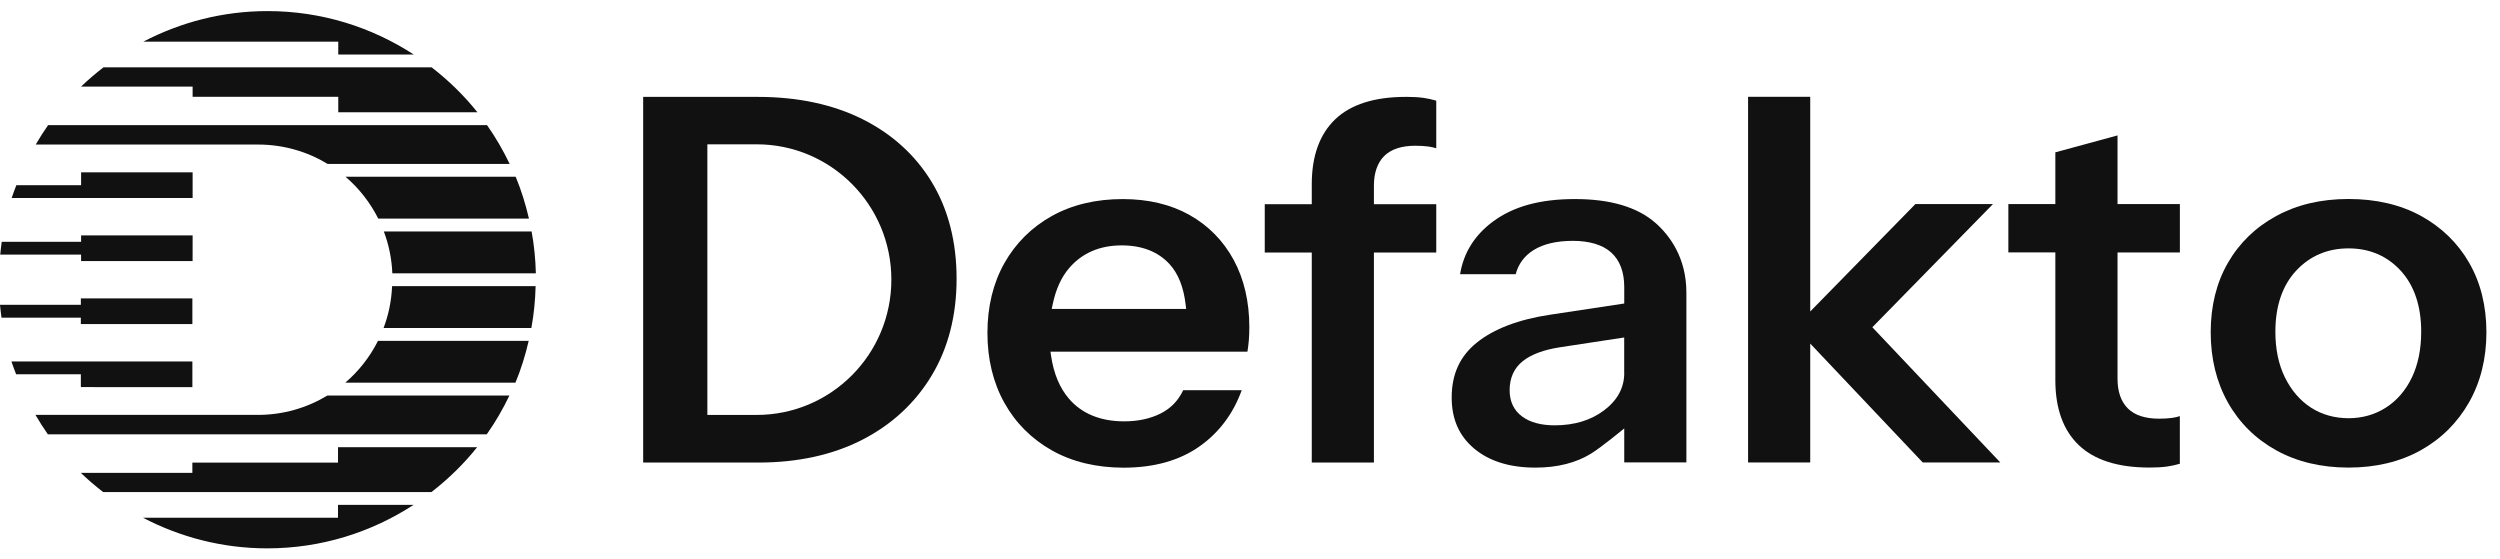
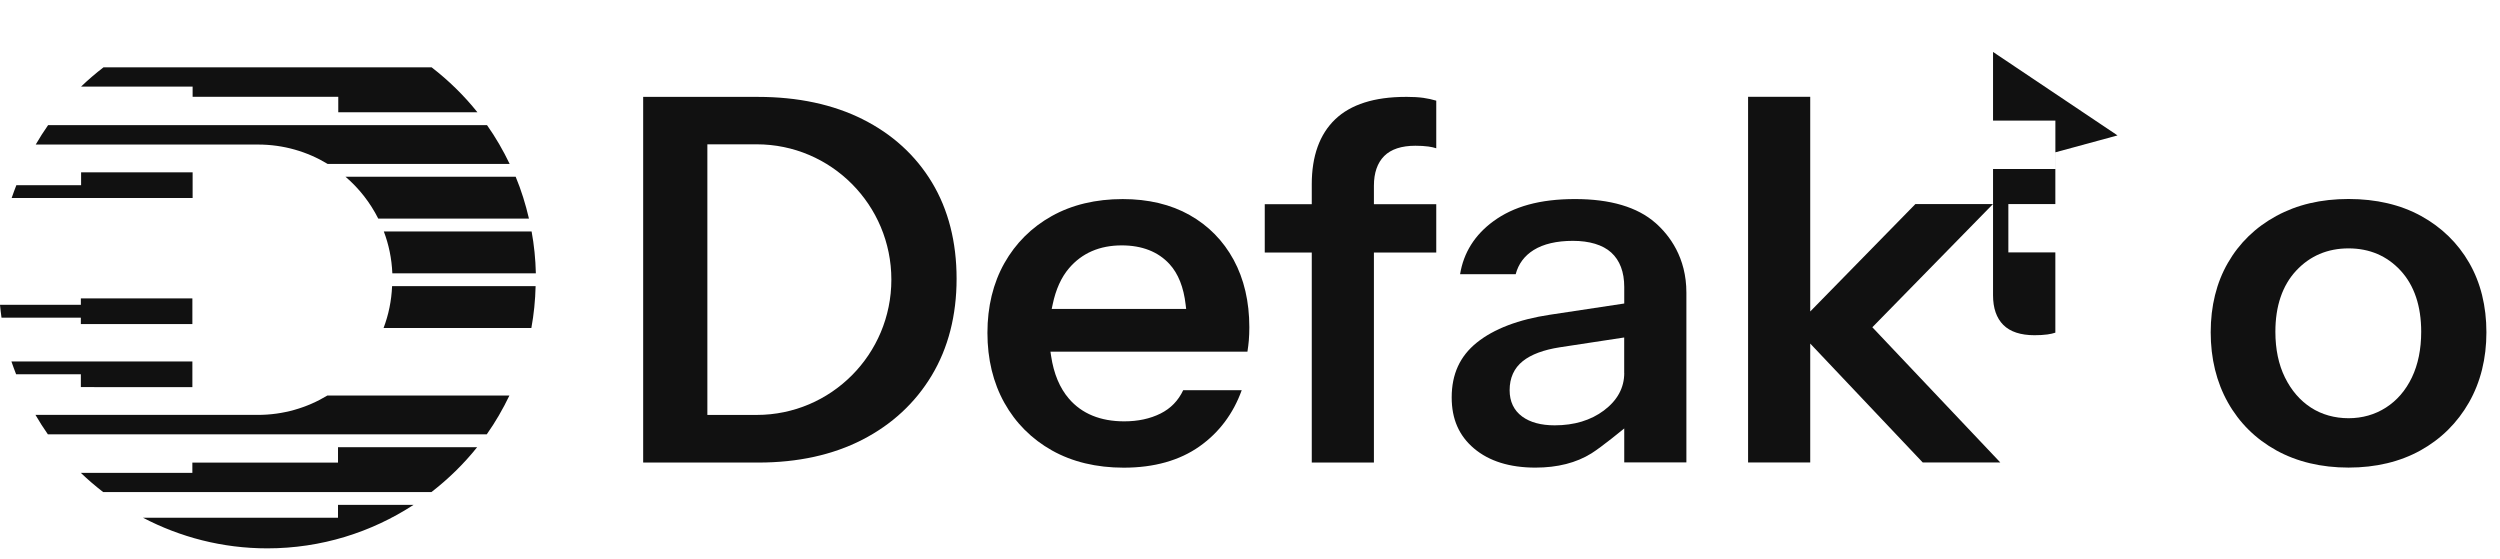
<svg xmlns="http://www.w3.org/2000/svg" fill="none" viewBox="0 0 143 32">
  <clipPath id="a">
    <path d="m0 .634h142.223v30.732h-142.223z" />
  </clipPath>
  <g clip-path="url(#a)" fill="#111">
    <path d="m30.651 15.633c-.019-.815-.1-1.615-.243-2.393h-8.453c.284.749.452 1.554.487 2.393z" />
    <path d="m21.635 12.504h8.621c-.192-.824-.44-1.627-.759-2.393h-9.733c.773.662 1.411 1.476 1.872 2.393z" />
    <path d="m18.743 9.377h10.41c-.373-.778-.803-1.522-1.296-2.22h-25.105c-.251.355-.489.734-.709 1.111h12.713c1.462 0 2.823.404 3.988 1.111z" />
    <path d="m11.018 5.538h8.331v.883h7.959c-.765-.958-1.645-1.816-2.616-2.568h-18.775c-.445.344-.873.708-1.278 1.099h6.379z" />
-     <path d="m19.349 3.12h4.319c-2.408-1.567-5.276-2.486-8.363-2.486-2.568 0-4.983.639-7.111 1.751h11.154z" />
    <path d="m4.639 9.858v.734h-3.703c-.091.244-.188.486-.27.734h10.352v-1.469z" />
-     <path d="m11.018 13.463h-6.379v.367h-4.54c-.033.243-.063.488-.086.734h4.625v.367h6.379z" />
    <path d="m30.637 16.367c-.019.815-.1 1.615-.243 2.393h-8.453c.284-.749.452-1.554.487-2.393z" />
-     <path d="m21.621 19.496h8.621c-.192.824-.44 1.627-.759 2.393h-9.733c.773-.662 1.411-1.476 1.872-2.393z" />
    <path d="m18.729 22.623h10.41c-.373.778-.803 1.522-1.296 2.22h-25.105c-.251-.355-.489-.734-.709-1.111h12.713c1.462 0 2.823-.404 3.988-1.111z" />
    <path d="m11.003 26.462h8.331v-.883h7.959c-.765.958-1.645 1.817-2.616 2.568h-18.775c-.445-.344-.873-.708-1.278-1.099h6.379z" />
    <path d="m19.334 28.88h4.319c-2.408 1.567-5.276 2.486-8.363 2.486-2.568 0-4.983-.639-7.111-1.752h11.154z" />
    <path d="m4.625 22.142v-.734h-3.703c-.091-.244-.188-.486-.27-.734h10.352v1.469z" />
    <path d="m4.624 18.537v-.367h-4.538c-.033-.243-.063-.488-.086-.734h4.625v-.367h6.379v1.469z" />
    <path d="m94.688 12.748c-1.027-.903-2.574-1.362-4.595-1.362-2.022 0-3.521.428-4.671 1.269-1.066.781-1.706 1.8-1.905 3.031h3.18c.156-.591.502-1.055 1.027-1.383.56-.349 1.317-.526 2.249-.526.932 0 1.704.225 2.19.668.493.449.744 1.112.744 1.967v.949l-4.243.641c-1.802.271-3.211.808-4.189 1.594-.968.779-1.438 1.805-1.438 3.138 0 1.236.418 2.191 1.278 2.918s2.041 1.096 3.511 1.096c1.263 0 2.342-.275 3.208-.817.598-.374 1.873-1.423 1.873-1.423v1.942h3.555v-9.71c0-2.011-.965-3.282-1.774-3.994zm-1.781 8.586c0 .845-.391 1.566-1.162 2.145-.751.563-1.699.85-2.817.85-.781 0-1.407-.17-1.861-.505-.474-.35-.716-.856-.716-1.504 0-.704.253-1.264.754-1.664.477-.381 1.188-.647 2.116-.791l3.683-.561v2.031z" />
    <path d="m49.345 6.821c-1.699-.85-3.714-1.279-5.992-1.279h-6.564v20.916h6.593c2.26 0 4.261-.44 5.948-1.308 1.687-.868 3.021-2.103 3.964-3.673.944-1.571 1.423-3.435 1.423-5.535s-.473-3.953-1.408-5.505c-.935-1.551-2.269-2.766-3.964-3.615zm1.641 9.174c0 4.275-3.449 7.739-7.704 7.739h-2.821v-15.479h2.821c4.255 0 7.704 3.465 7.704 7.739z" />
    <path d="m68.048 12.3c-1.077-.606-2.365-.913-3.827-.913-1.54 0-2.907.327-4.061.972-1.153.643-2.064 1.55-2.709 2.693-.644 1.145-.97 2.486-.97 3.988 0 1.502.326 2.849.97 4.003.644 1.154 1.561 2.07 2.723 2.723 1.164.653 2.545.985 4.104.985 1.731 0 3.189-.409 4.333-1.217 1.119-.789 1.931-1.871 2.416-3.216h-3.347c-.279.596-.716 1.047-1.299 1.337-.591.295-1.288.446-2.075.446-1.358 0-2.422-.436-3.161-1.294-.527-.611-.871-1.432-1.021-2.439l-.038-.253h11.268c.035-.226.062-.441.079-.643.019-.232.029-.486.029-.754 0-1.462-.302-2.76-.898-3.857-.596-1.095-1.444-1.957-2.518-2.561zm-7.89 5.371.056-.266c.178-.85.491-1.543.933-2.061.74-.868 1.754-1.308 3.016-1.308 1.163 0 2.083.361 2.736 1.073.496.542.806 1.321.92 2.316l.029.245z" />
    <path d="m80.406 5.542c-1.787 0-3.144.432-4.033 1.283-.889.851-1.34 2.099-1.34 3.709v1.145h-2.689v2.766h2.689v12.012h3.555v-12.012h3.566v-2.766h-3.566v-1.057c0-.734.198-1.304.588-1.697.391-.391.992-.588 1.785-.588.275 0 .523.015.74.044.174.024.326.058.453.101v-2.724c-.235-.07-.481-.123-.734-.16-.269-.038-.61-.058-1.014-.058z" />
-     <path d="m121.122 7.746-3.556.967v2.96h-2.688v2.766h2.688v7.313c0 1.61.451 2.859 1.34 3.709.89.852 2.247 1.283 4.033 1.283.405 0 .746-.019 1.014-.058.253-.036.5-.09.734-.16v-2.724c-.125.043-.278.078-.452.102-.215.03-.463.044-.739.044-.794 0-1.394-.198-1.785-.588-.391-.392-.588-.962-.588-1.697v-7.224h3.566v-2.766h-3.566v-3.928z" />
+     <path d="m121.122 7.746-3.556.967v2.96h-2.688v2.766h2.688v7.313v-2.724c-.125.043-.278.078-.452.102-.215.03-.463.044-.739.044-.794 0-1.394-.198-1.785-.588-.391-.392-.588-.962-.588-1.697v-7.224h3.566v-2.766h-3.566v-3.928z" />
    <path d="m141.238 15.034c-.654-1.135-1.58-2.035-2.752-2.68-1.173-.645-2.57-.972-4.149-.972-1.58 0-2.949.327-4.134.972-1.184.644-2.114 1.546-2.766 2.68-.654 1.133-.985 2.47-.985 3.972 0 1.502.331 2.854.985 4.017.652 1.162 1.584 2.083 2.767 2.738 1.184.653 2.575.985 4.133.985 1.557 0 2.945-.332 4.12-.985 1.171-.652 2.102-1.574 2.767-2.738.663-1.163.999-2.514.999-4.016 0-1.502-.332-2.838-.985-3.972zm-3.278 6.557c-.354.739-.854 1.318-1.484 1.722-.631.404-1.351.609-2.139.609s-1.532-.205-2.153-.609c-.621-.403-1.12-.982-1.484-1.721-.364-.737-.548-1.617-.548-2.615 0-1.47.399-2.645 1.187-3.493.788-.847 1.797-1.277 2.998-1.277 1.2 0 2.206.43 2.984 1.277.777.847 1.172 2.023 1.172 3.492 0 .997-.179 1.877-.533 2.615z" />
    <path d="m107.098 18.719 6.898-7.045h-4.437l-6.014 6.143v-12.281h-3.555v20.916h3.555v-6.8l6.434 6.8h4.437z" />
  </g>
</svg>